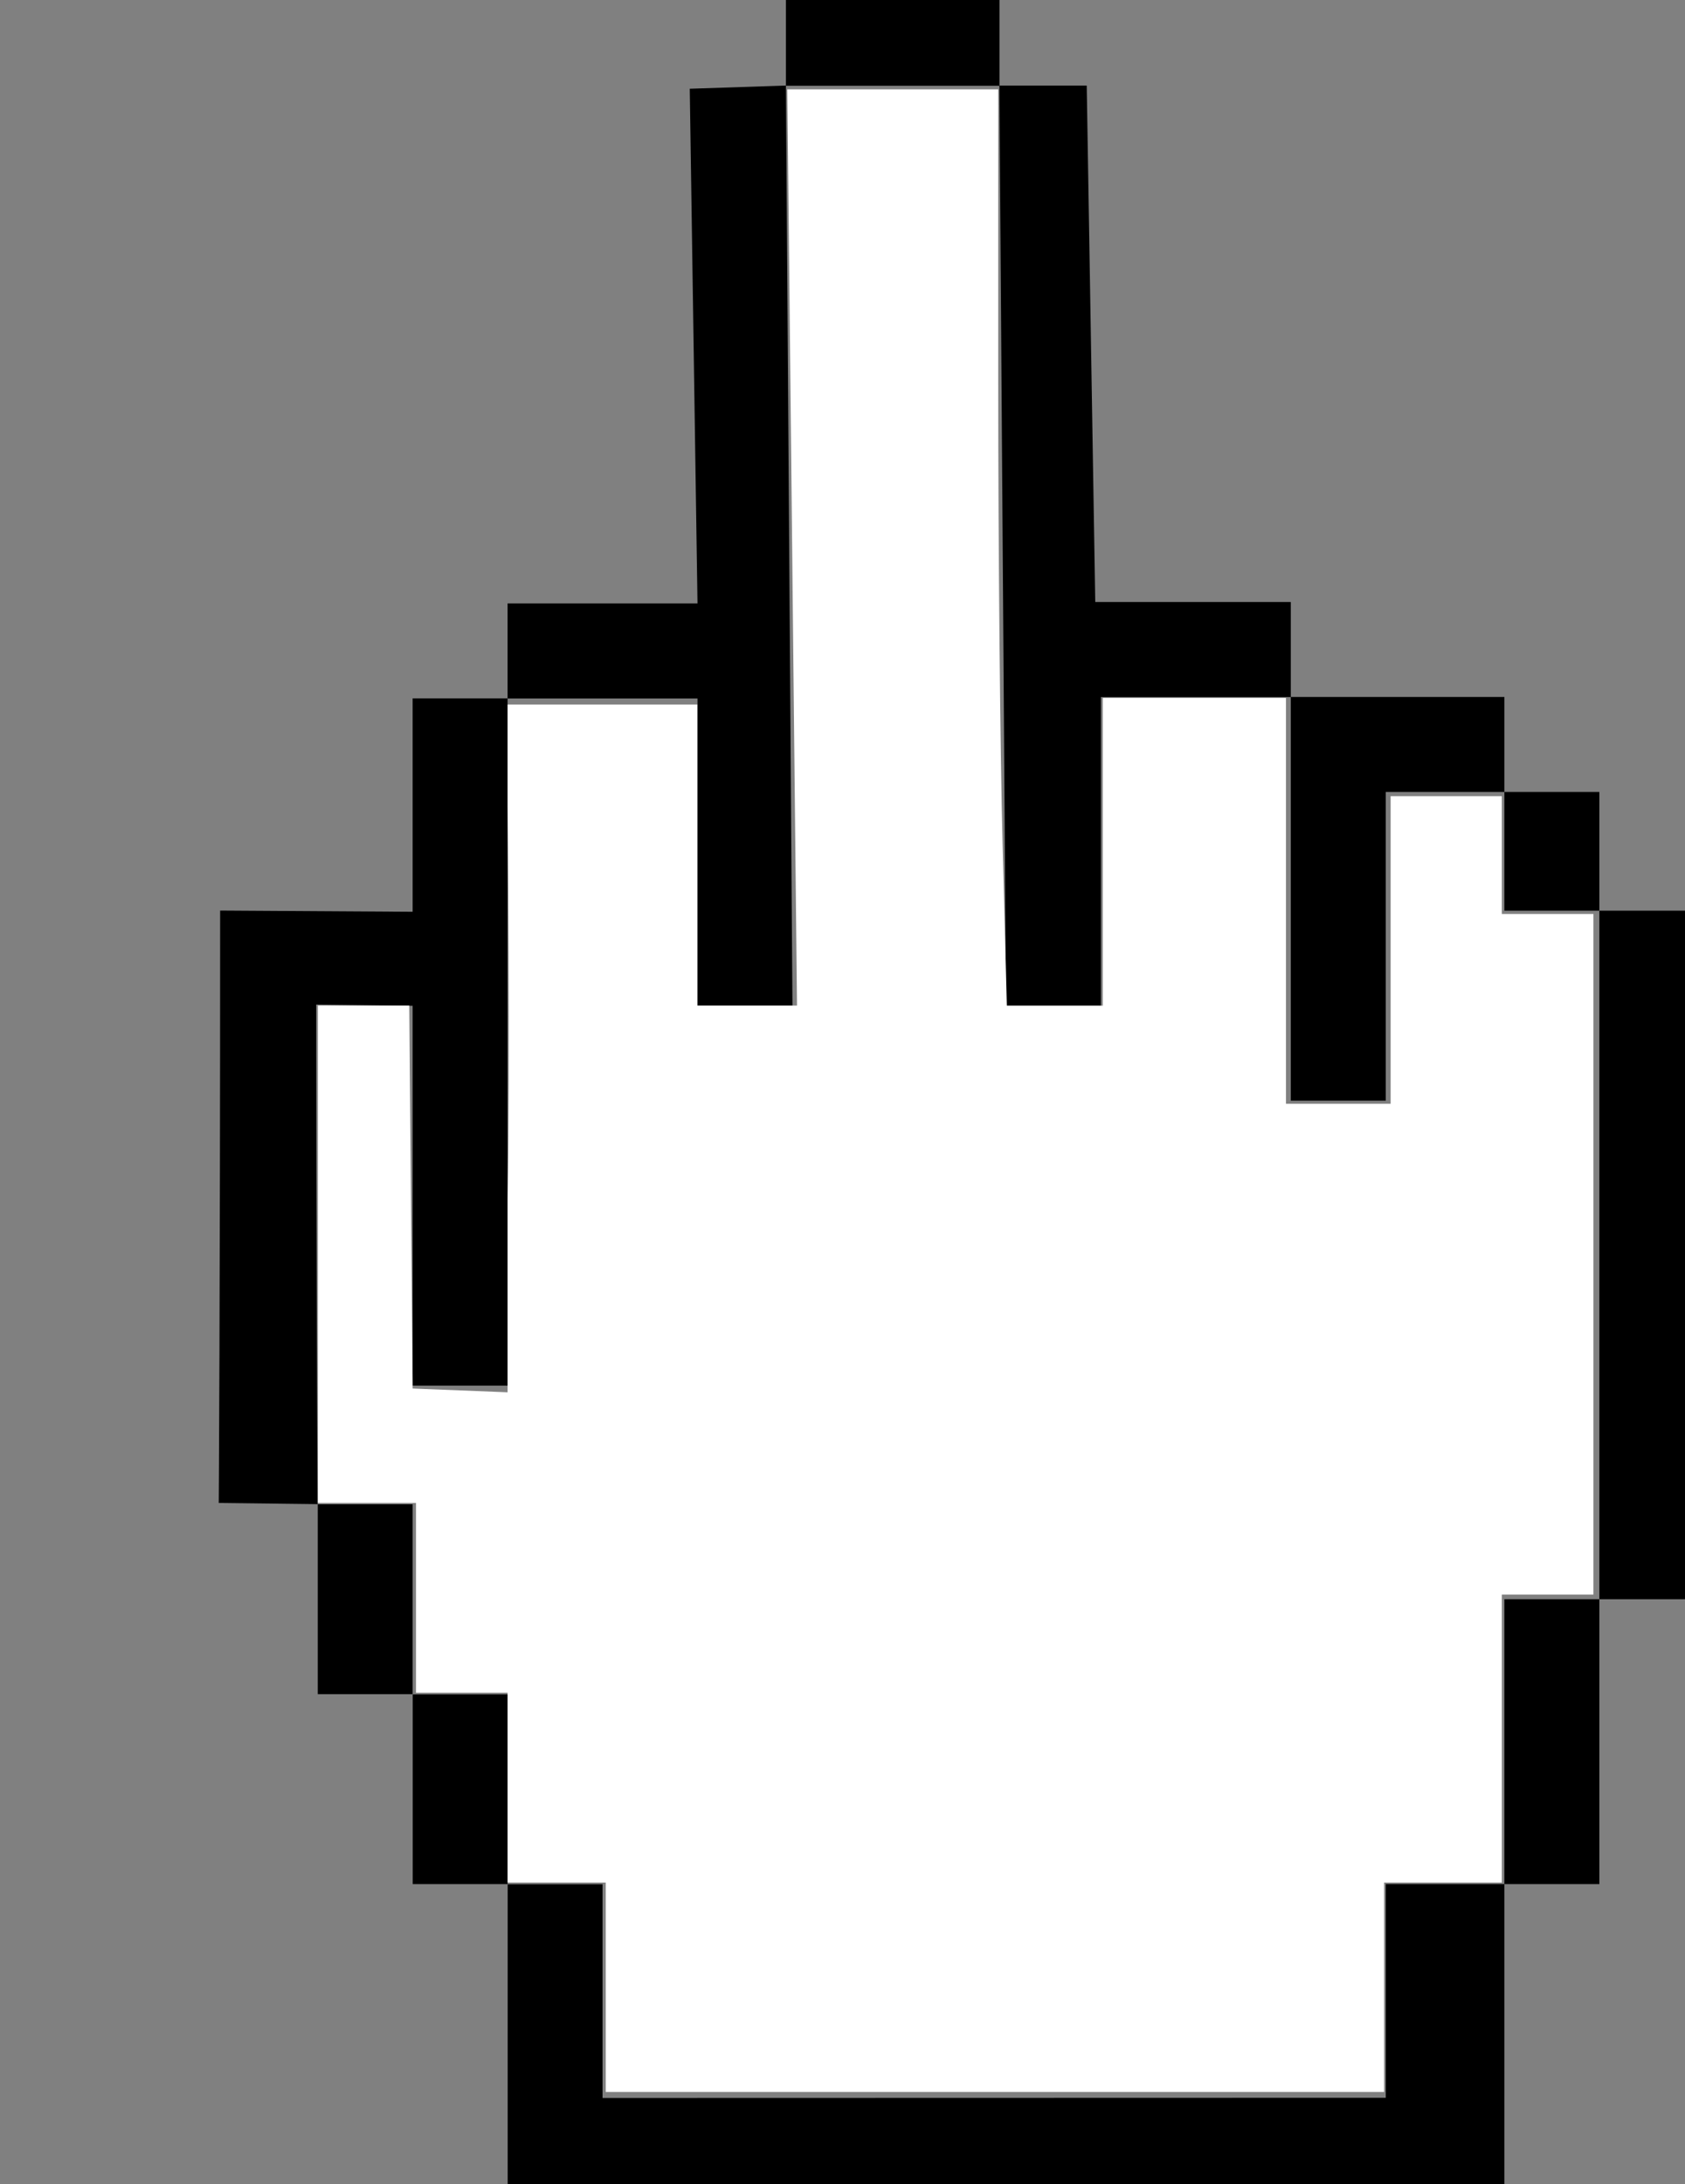
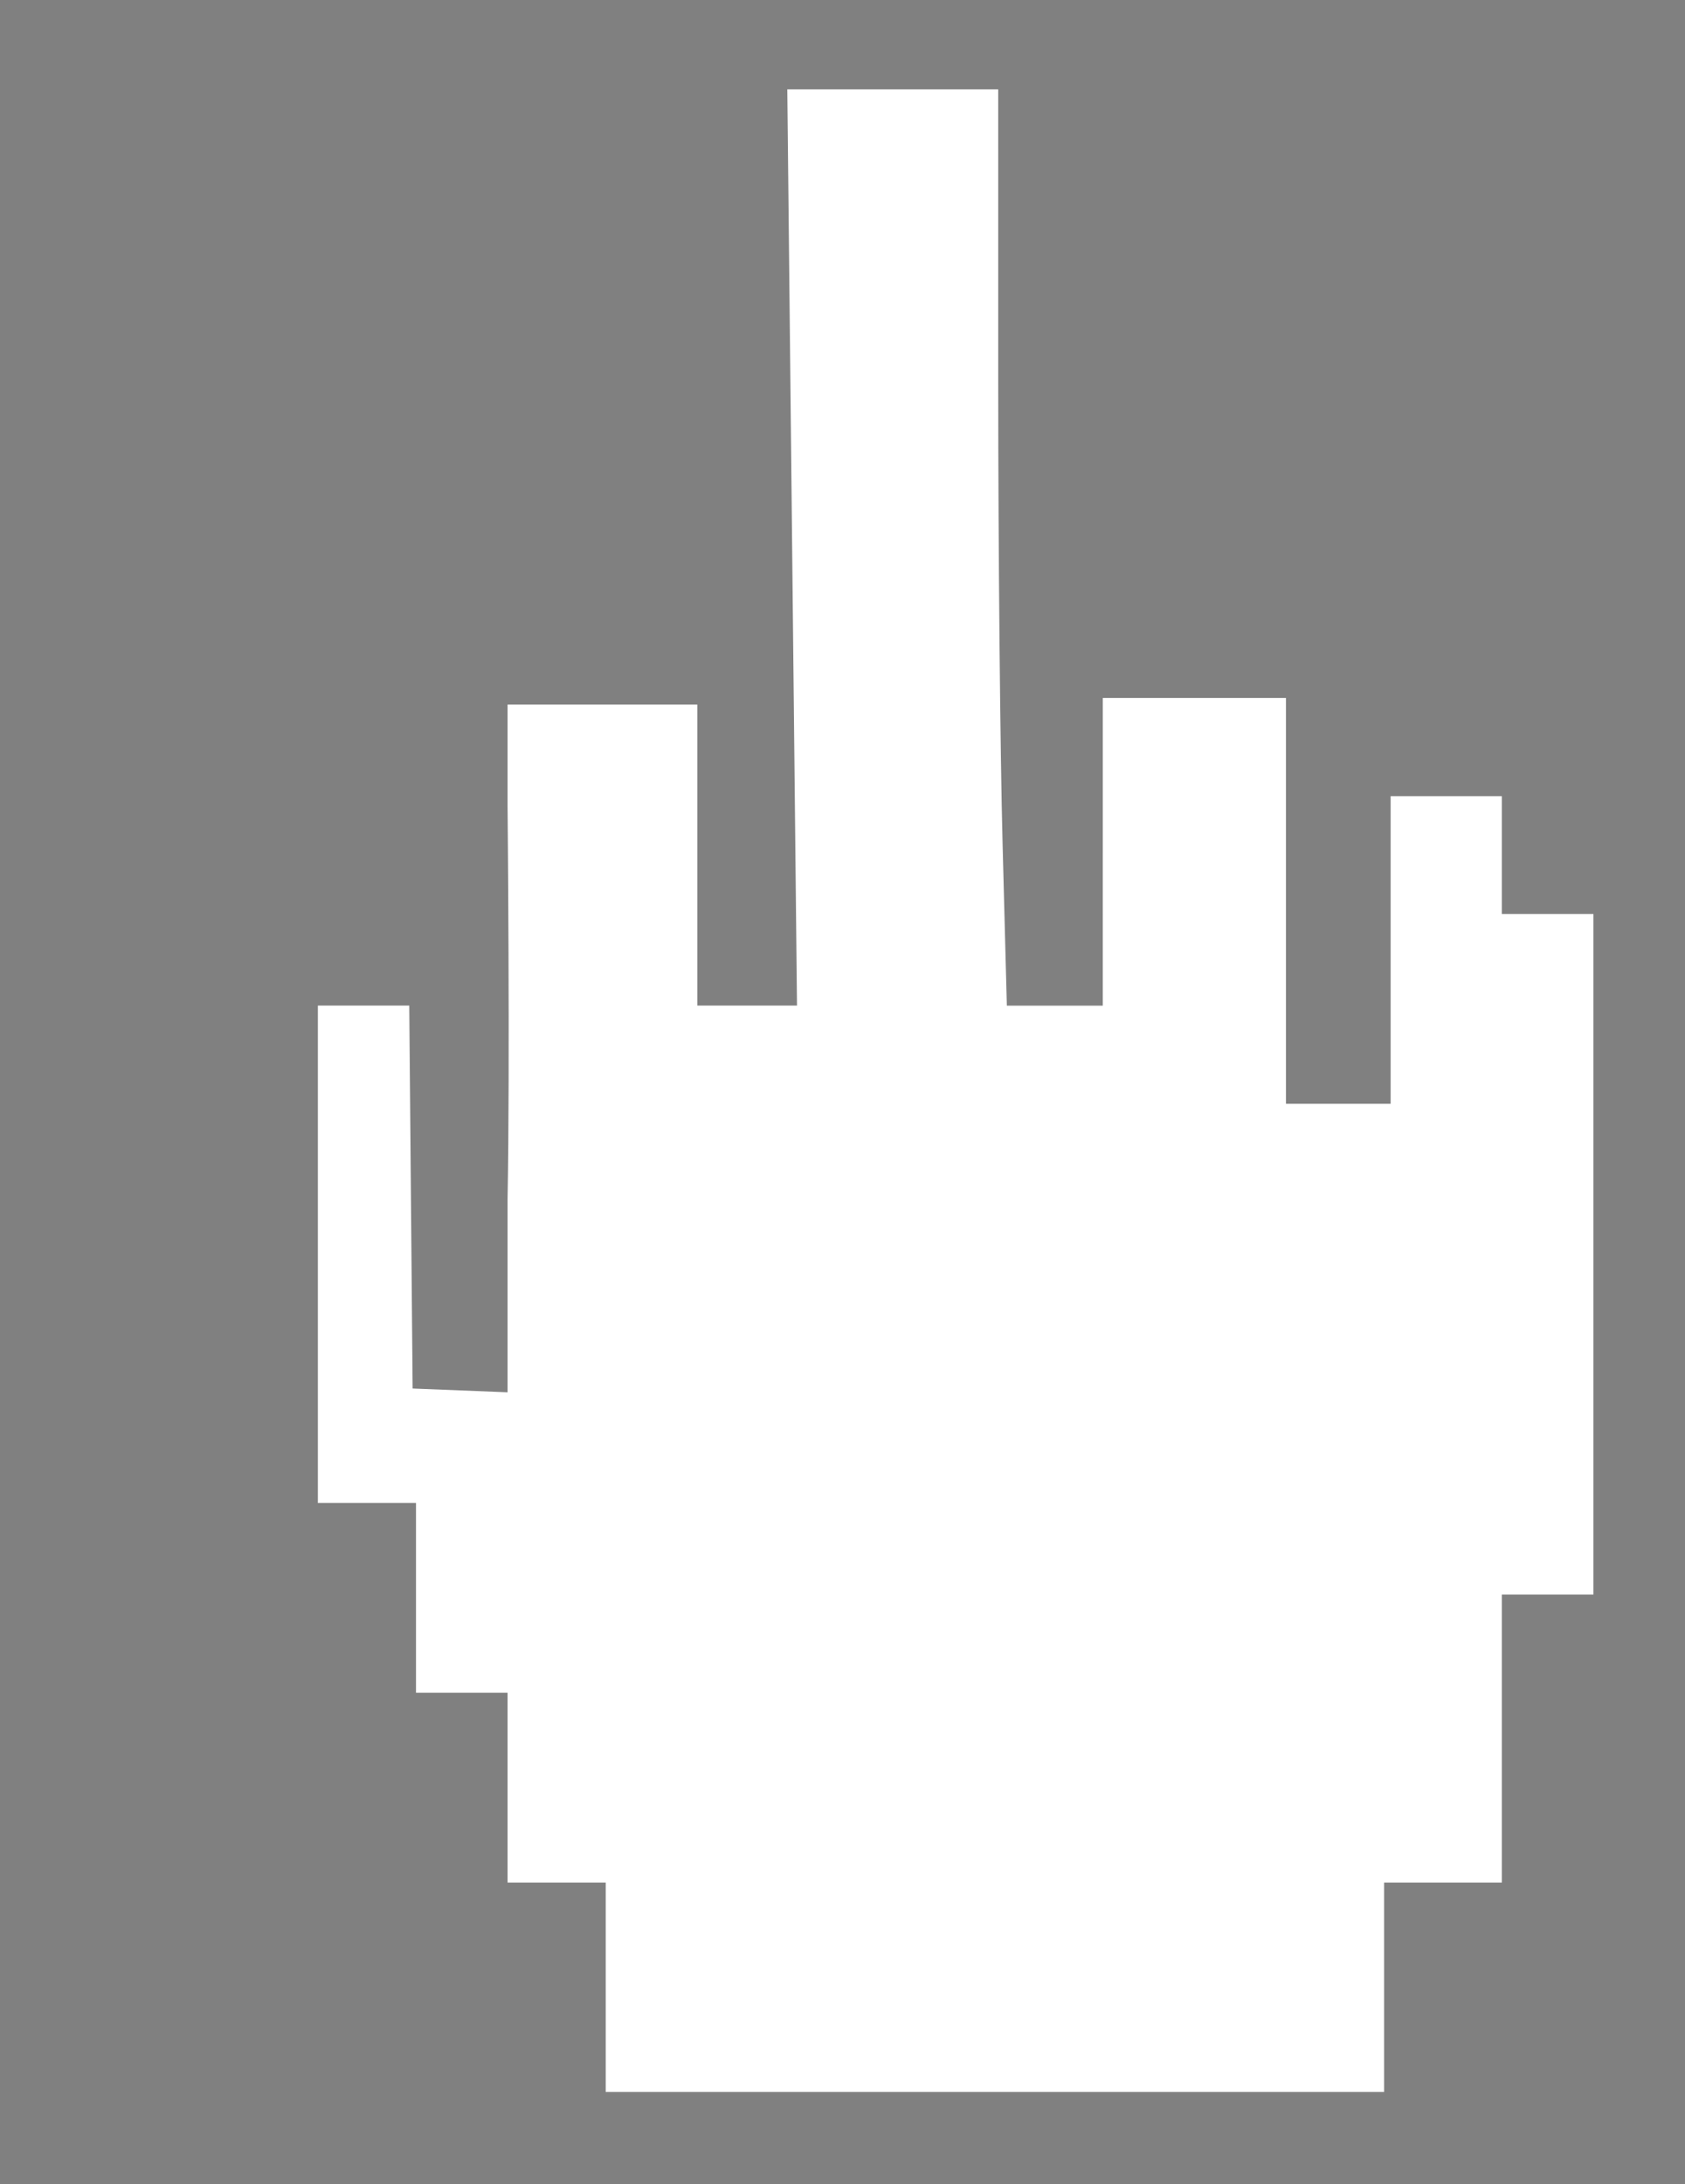
<svg xmlns="http://www.w3.org/2000/svg" xmlns:ns1="http://www.inkscape.org/namespaces/inkscape" xmlns:ns2="http://sodipodi.sourceforge.net/DTD/sodipodi-0.dtd" id="svg2" viewBox="0 0 17 22.028" version="1.1" ns1:version="0.92.4 (5da689c313, 2019-01-14)" ns2:docname="curseur-fuckoff.svg" ns1:export-filename="/home/magicvince/Formations/RessourcesPedagos/Mediatheque/Concepts/Communication/curseur-fuckoff.svg.png" ns1:export-xdpi="300" ns1:export-ydpi="300">
  <rect x="0" y="0" width="17" height="22.028" fill="#808080" stroke="none" />
  <defs id="defs11" />
  <ns2:namedview pagecolor="#ffffff" bordercolor="#666666" borderopacity="1" objecttolerance="10" gridtolerance="10" guidetolerance="10" ns1:pageopacity="0" ns1:pageshadow="2" ns1:window-width="1280" ns1:window-height="976" id="namedview9" showgrid="false" ns1:zoom="30.302742" ns1:cx="5.1403472" ns1:cy="14.753977" ns1:window-x="1280" ns1:window-y="0" ns1:window-maximized="1" ns1:current-layer="svg2" />
-   <path id="path1567" style="fill:#000000;stroke-width:0.239" d="m 5.122,22.114 v -3.113 h -0.958 v -1.916 h -0.958 v -1.916 l -0.999,-0.012 c 0,0 0.014,-1.996 0.014,-5.974 l 2.897,0.018 -0.076,0.929 -0.879,0.012 v -3.099 h 0.958 v -0.958 h 1.916 L 6.959,0.895 7.929,0.863 v -0.958 h 2.155 v 0.958 h 0.88 l 0.086,5.208 h 1.973 v 0.958 h 2.155 v 0.958 h 0.958 v 1.197 h 0.958 v 6.944 h -0.958 v 2.873 h -0.958 v 3.113 z m 8.859,-0.958 v -2.155 h 1.197 v -2.873 h 0.958 v -6.944 h -0.958 v -1.197 h -1.197 v 3.113 h -0.958 v -4.07 h -1.916 v 3.113 h -0.958 l -0.066,-9.278 H 7.929 l 0.066,9.278 h -0.958 v -3.099 h -1.916 v 6.93 h -0.958 v -2.873 0 l -4e-7,-0.958 -0.973,-0.012 c 0,0 6.2e-5,2.766 0.015,5.04 h 0.958 v 1.916 h 0.958 v 1.916 h 0.958 v 2.155 z" ns1:connector-curvature="0" ns2:nodetypes="cccccccccccccccccccccccccccccccccccccccccccccccccccccccccccccccccccccc" />
  <path style="fill:#ffffff;fill-opacity:1;stroke:none;stroke-width:0.66;stroke-linejoin:round;stroke-miterlimit:4;stroke-dasharray:none;stroke-opacity:1" d="m 6.111,20.041 v -1.056 H 5.616 5.121 V 18.028 17.071 H 4.659 4.197 V 16.114 15.157 H 3.702 3.207 V 12.649 10.141 H 3.668 4.129 l 0.017,1.931 0.017,1.931 0.479,0.019 0.479,0.019 v -1.95 c 0.025,-1.339 0,-3.963 0,-3.963 V 7.105 H 6.078 7.035 V 8.623 10.141 H 7.538 8.041 L 7.992,5.521 7.943,0.901 h 1.064 1.064 l 1.32e-4,2.987 c 6.6e-5,1.643 0.02,3.722 0.044,4.62 l 0.043,1.634 h 0.484 0.484 V 8.59 7.039 h 0.924 0.924 v 2.046 2.046 h 0.528 0.528 V 9.58 8.029 h 0.561 0.561 v 0.594 0.594 h 0.462 0.462 v 3.432 3.432 h -0.462 -0.462 v 1.452 1.452 h -0.594 -0.594 v 1.056 1.056 H 10.038 6.111 v -1.056 z" id="path846" ns1:connector-curvature="0" ns2:nodetypes="cccccccccccccccccccccccccccccccccccccccccccccccccccccccccccccccccccc" />
</svg>